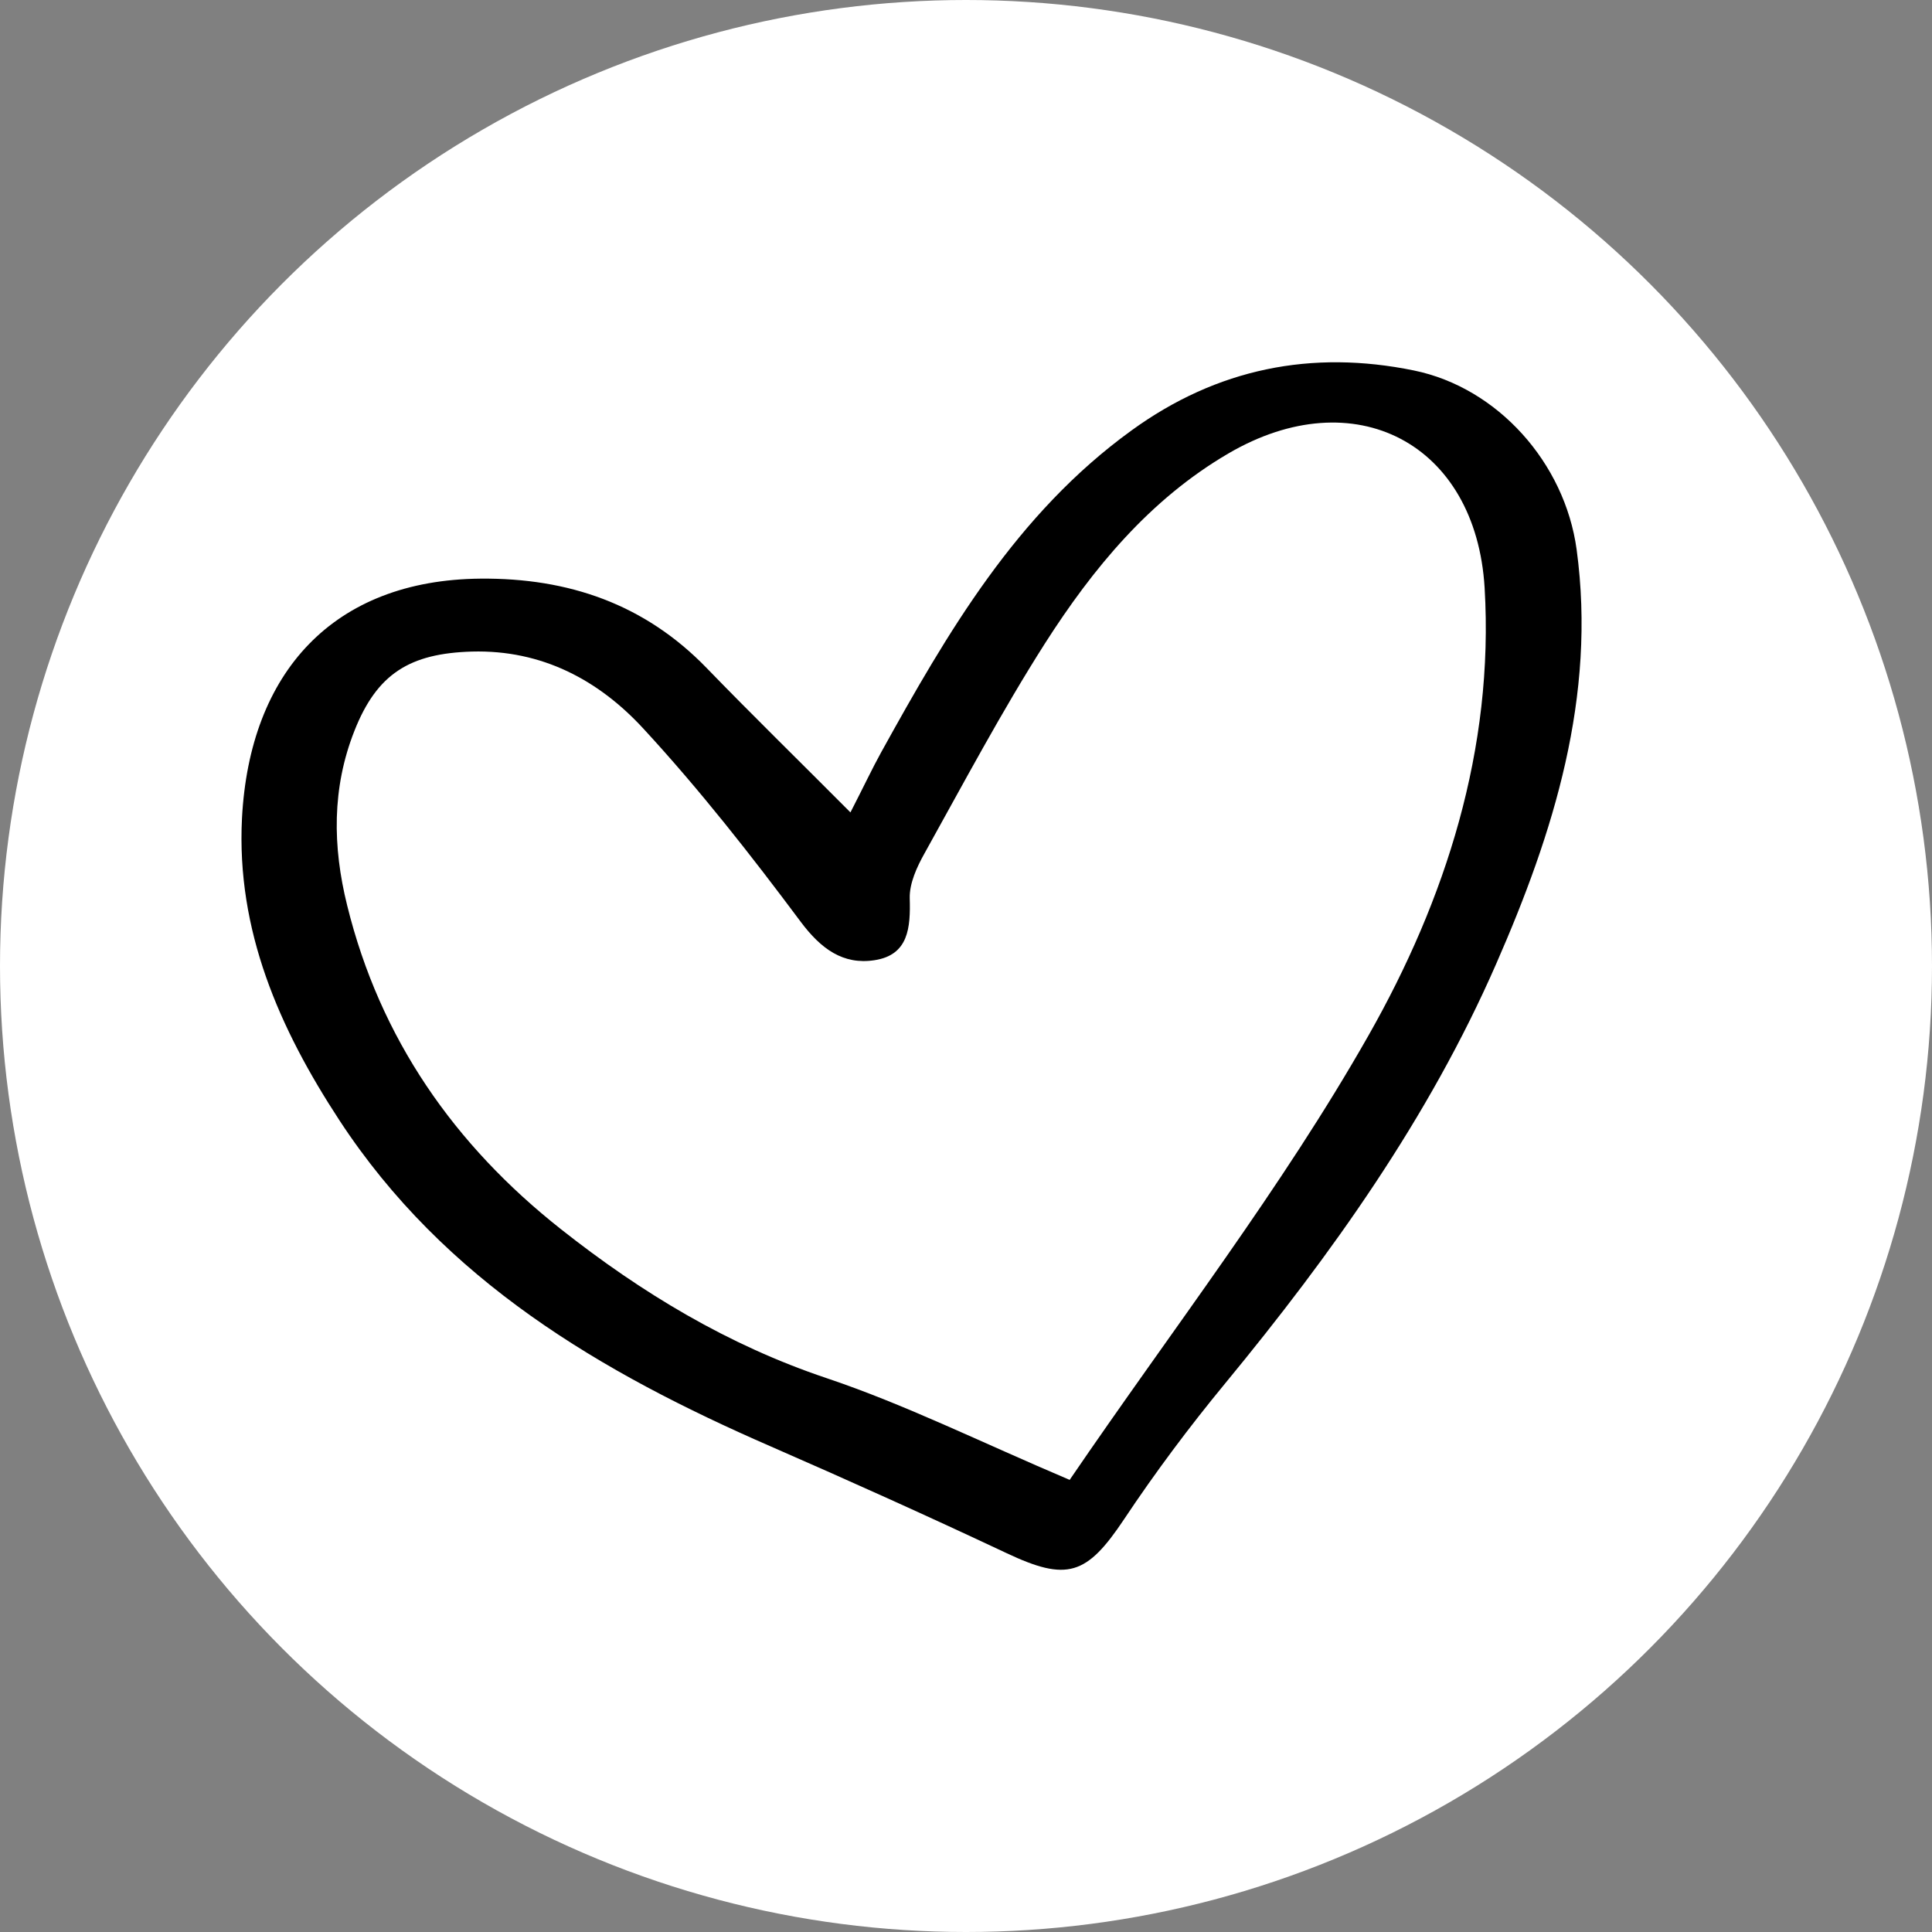
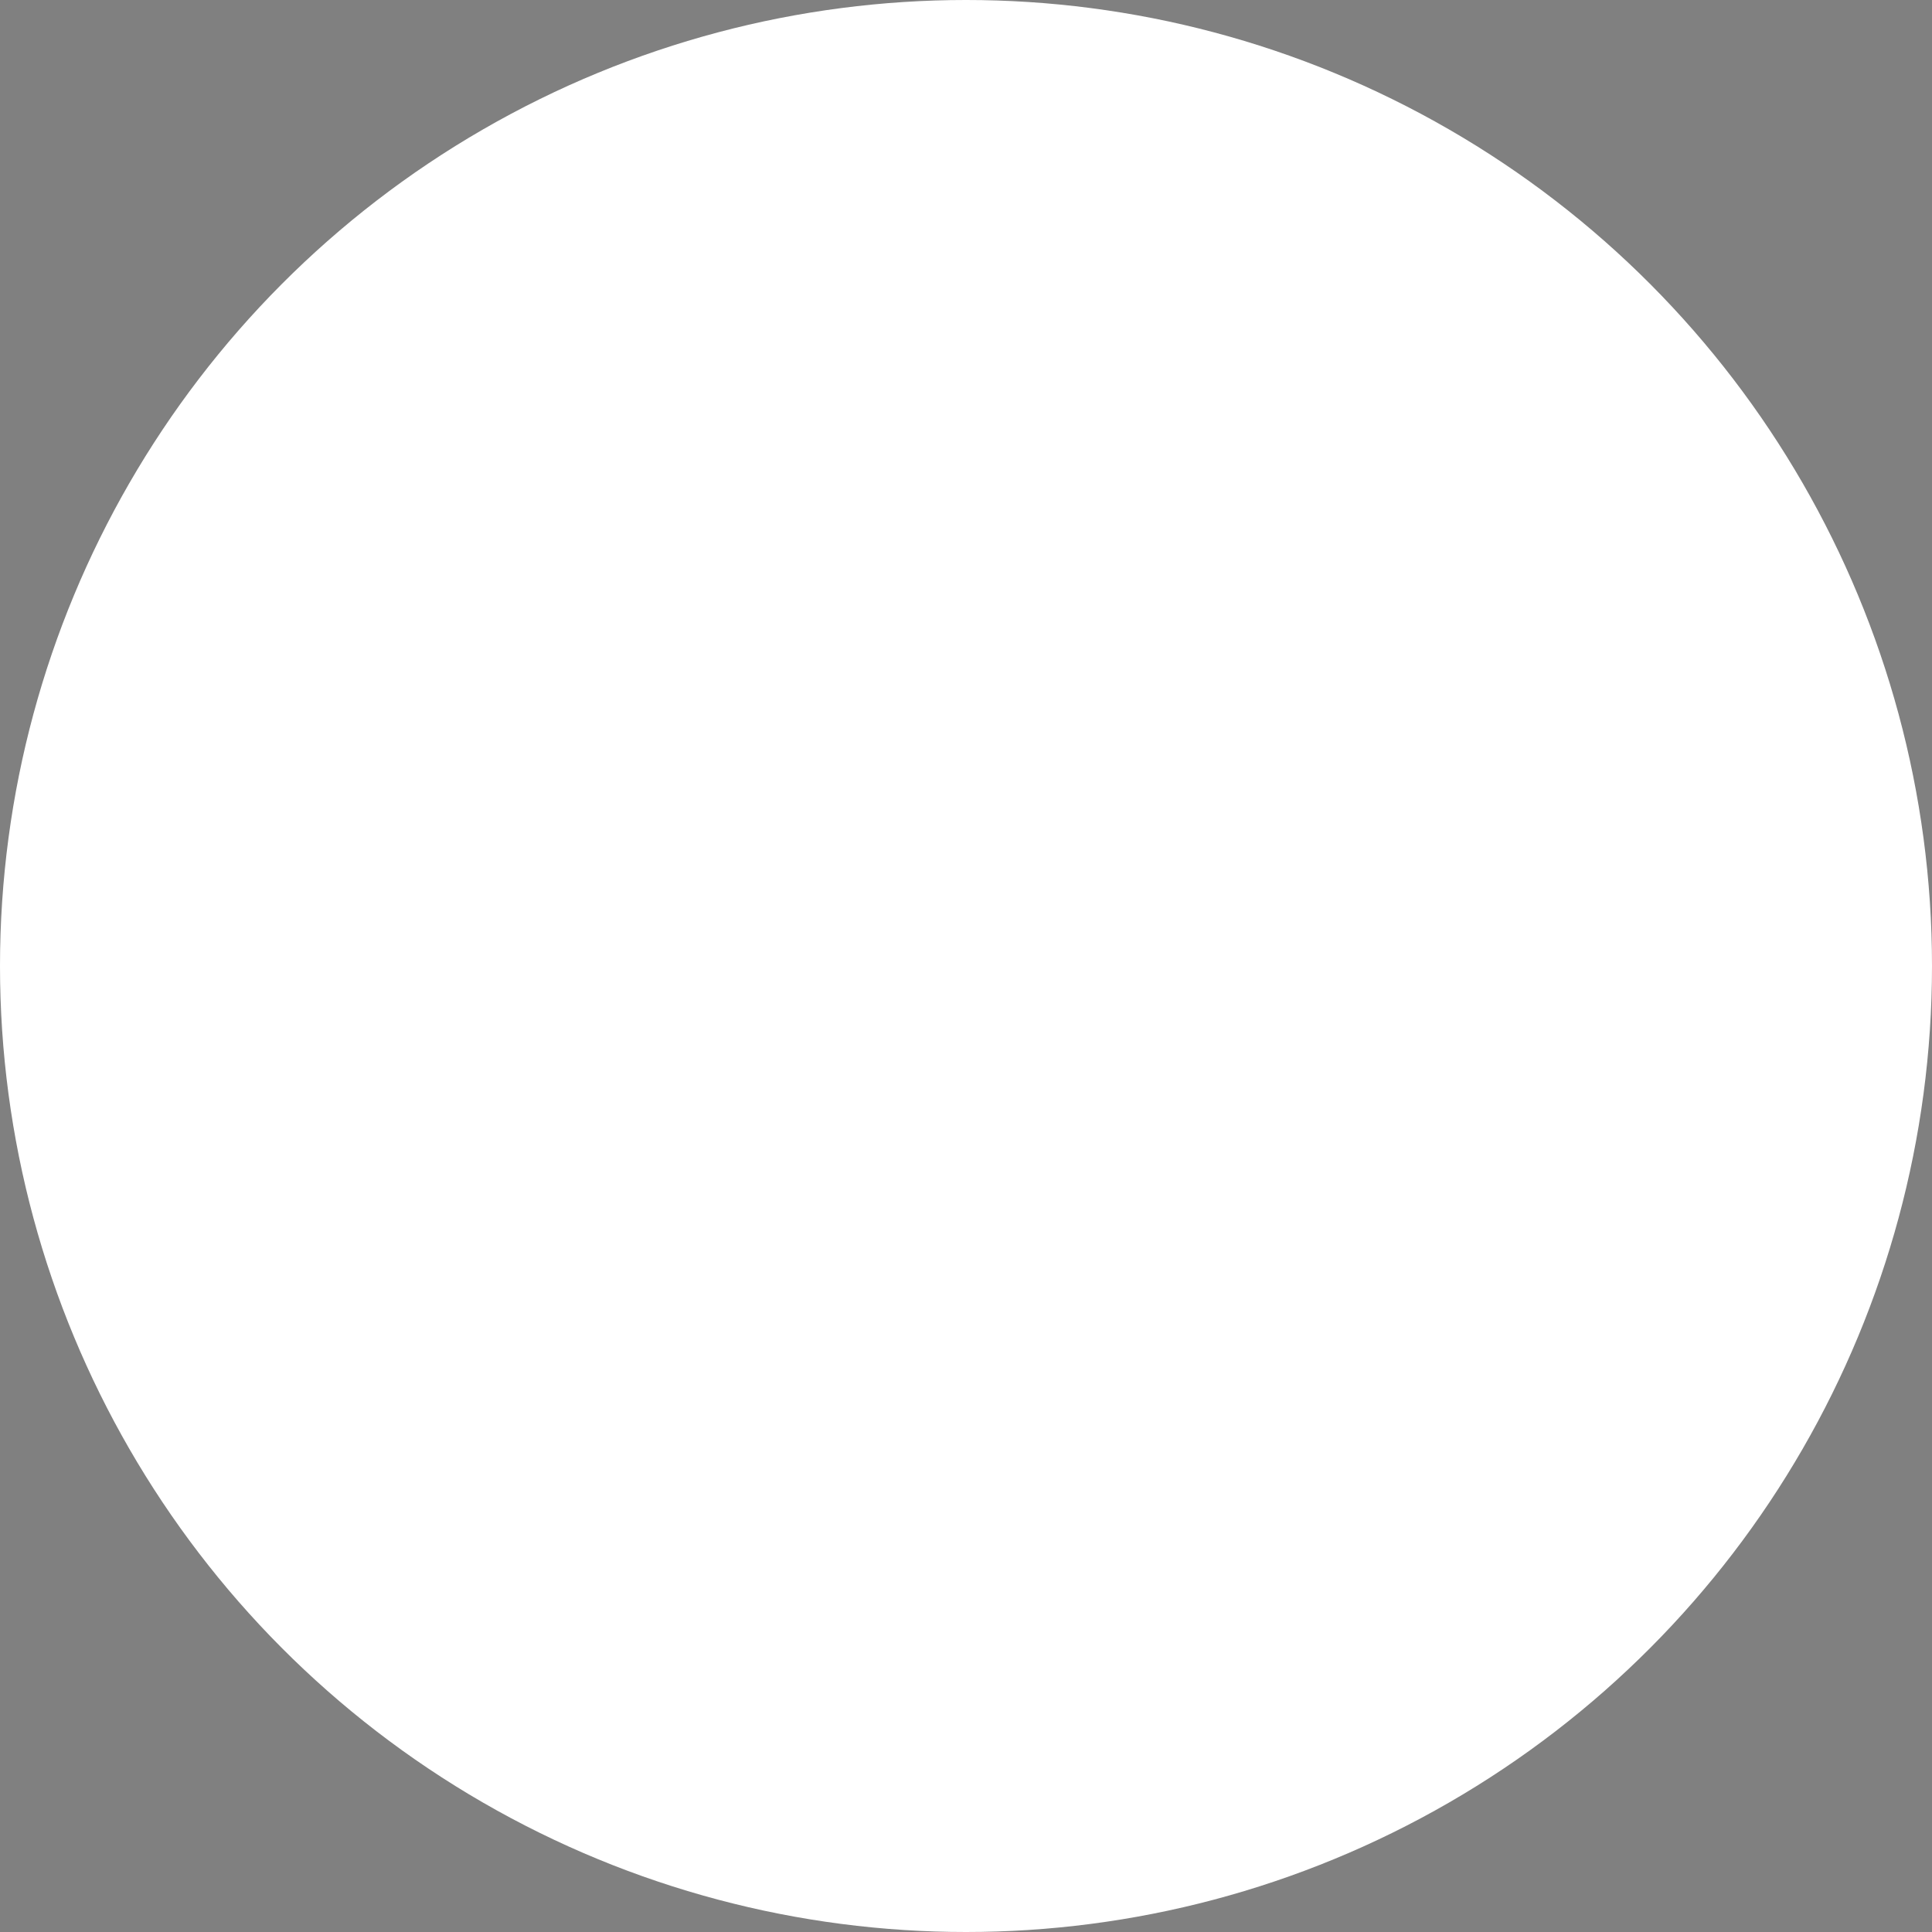
<svg xmlns="http://www.w3.org/2000/svg" width="16" height="16" viewBox="0 0 16 16" fill="none">
  <rect x="0" y="0" width="16" height="16" fill="#808080" stroke="none" />
  <circle cx="8" cy="8" r="8" fill="white" />
-   <path fill-rule="evenodd" clip-rule="evenodd" d="M8.859 12.256C8.117 11.941 7.497 11.632 6.845 11.413C6.028 11.139 5.312 10.706 4.646 10.18C3.763 9.483 3.147 8.602 2.875 7.498C2.754 7.011 2.748 6.526 2.935 6.053C3.122 5.578 3.395 5.411 3.908 5.396C4.49 5.38 4.96 5.634 5.329 6.035C5.795 6.54 6.221 7.084 6.632 7.635C6.799 7.858 6.982 7.992 7.242 7.952C7.525 7.909 7.541 7.682 7.534 7.438C7.531 7.316 7.593 7.18 7.656 7.068C7.981 6.484 8.295 5.892 8.653 5.33C9.051 4.707 9.522 4.136 10.172 3.756C11.217 3.144 12.223 3.671 12.295 4.868C12.374 6.203 11.971 7.452 11.334 8.574C10.615 9.841 9.712 11.004 8.859 12.255M7.043 6.728C6.6 6.283 6.221 5.913 5.853 5.533C5.339 5.002 4.707 4.786 3.981 4.792C2.76 4.802 2.067 5.568 2.004 6.777C1.957 7.705 2.312 8.516 2.811 9.278C3.681 10.607 4.976 11.366 6.386 11.98C7.039 12.265 7.689 12.558 8.335 12.862C8.837 13.099 8.999 13.047 9.309 12.582C9.568 12.193 9.849 11.817 10.146 11.457C11.029 10.385 11.833 9.258 12.39 7.984C12.866 6.898 13.222 5.768 13.057 4.551C12.959 3.833 12.403 3.21 11.709 3.068C10.865 2.895 10.079 3.05 9.369 3.566C8.418 4.255 7.848 5.235 7.297 6.231C7.223 6.365 7.158 6.504 7.043 6.728Z" fill="black" />
</svg>